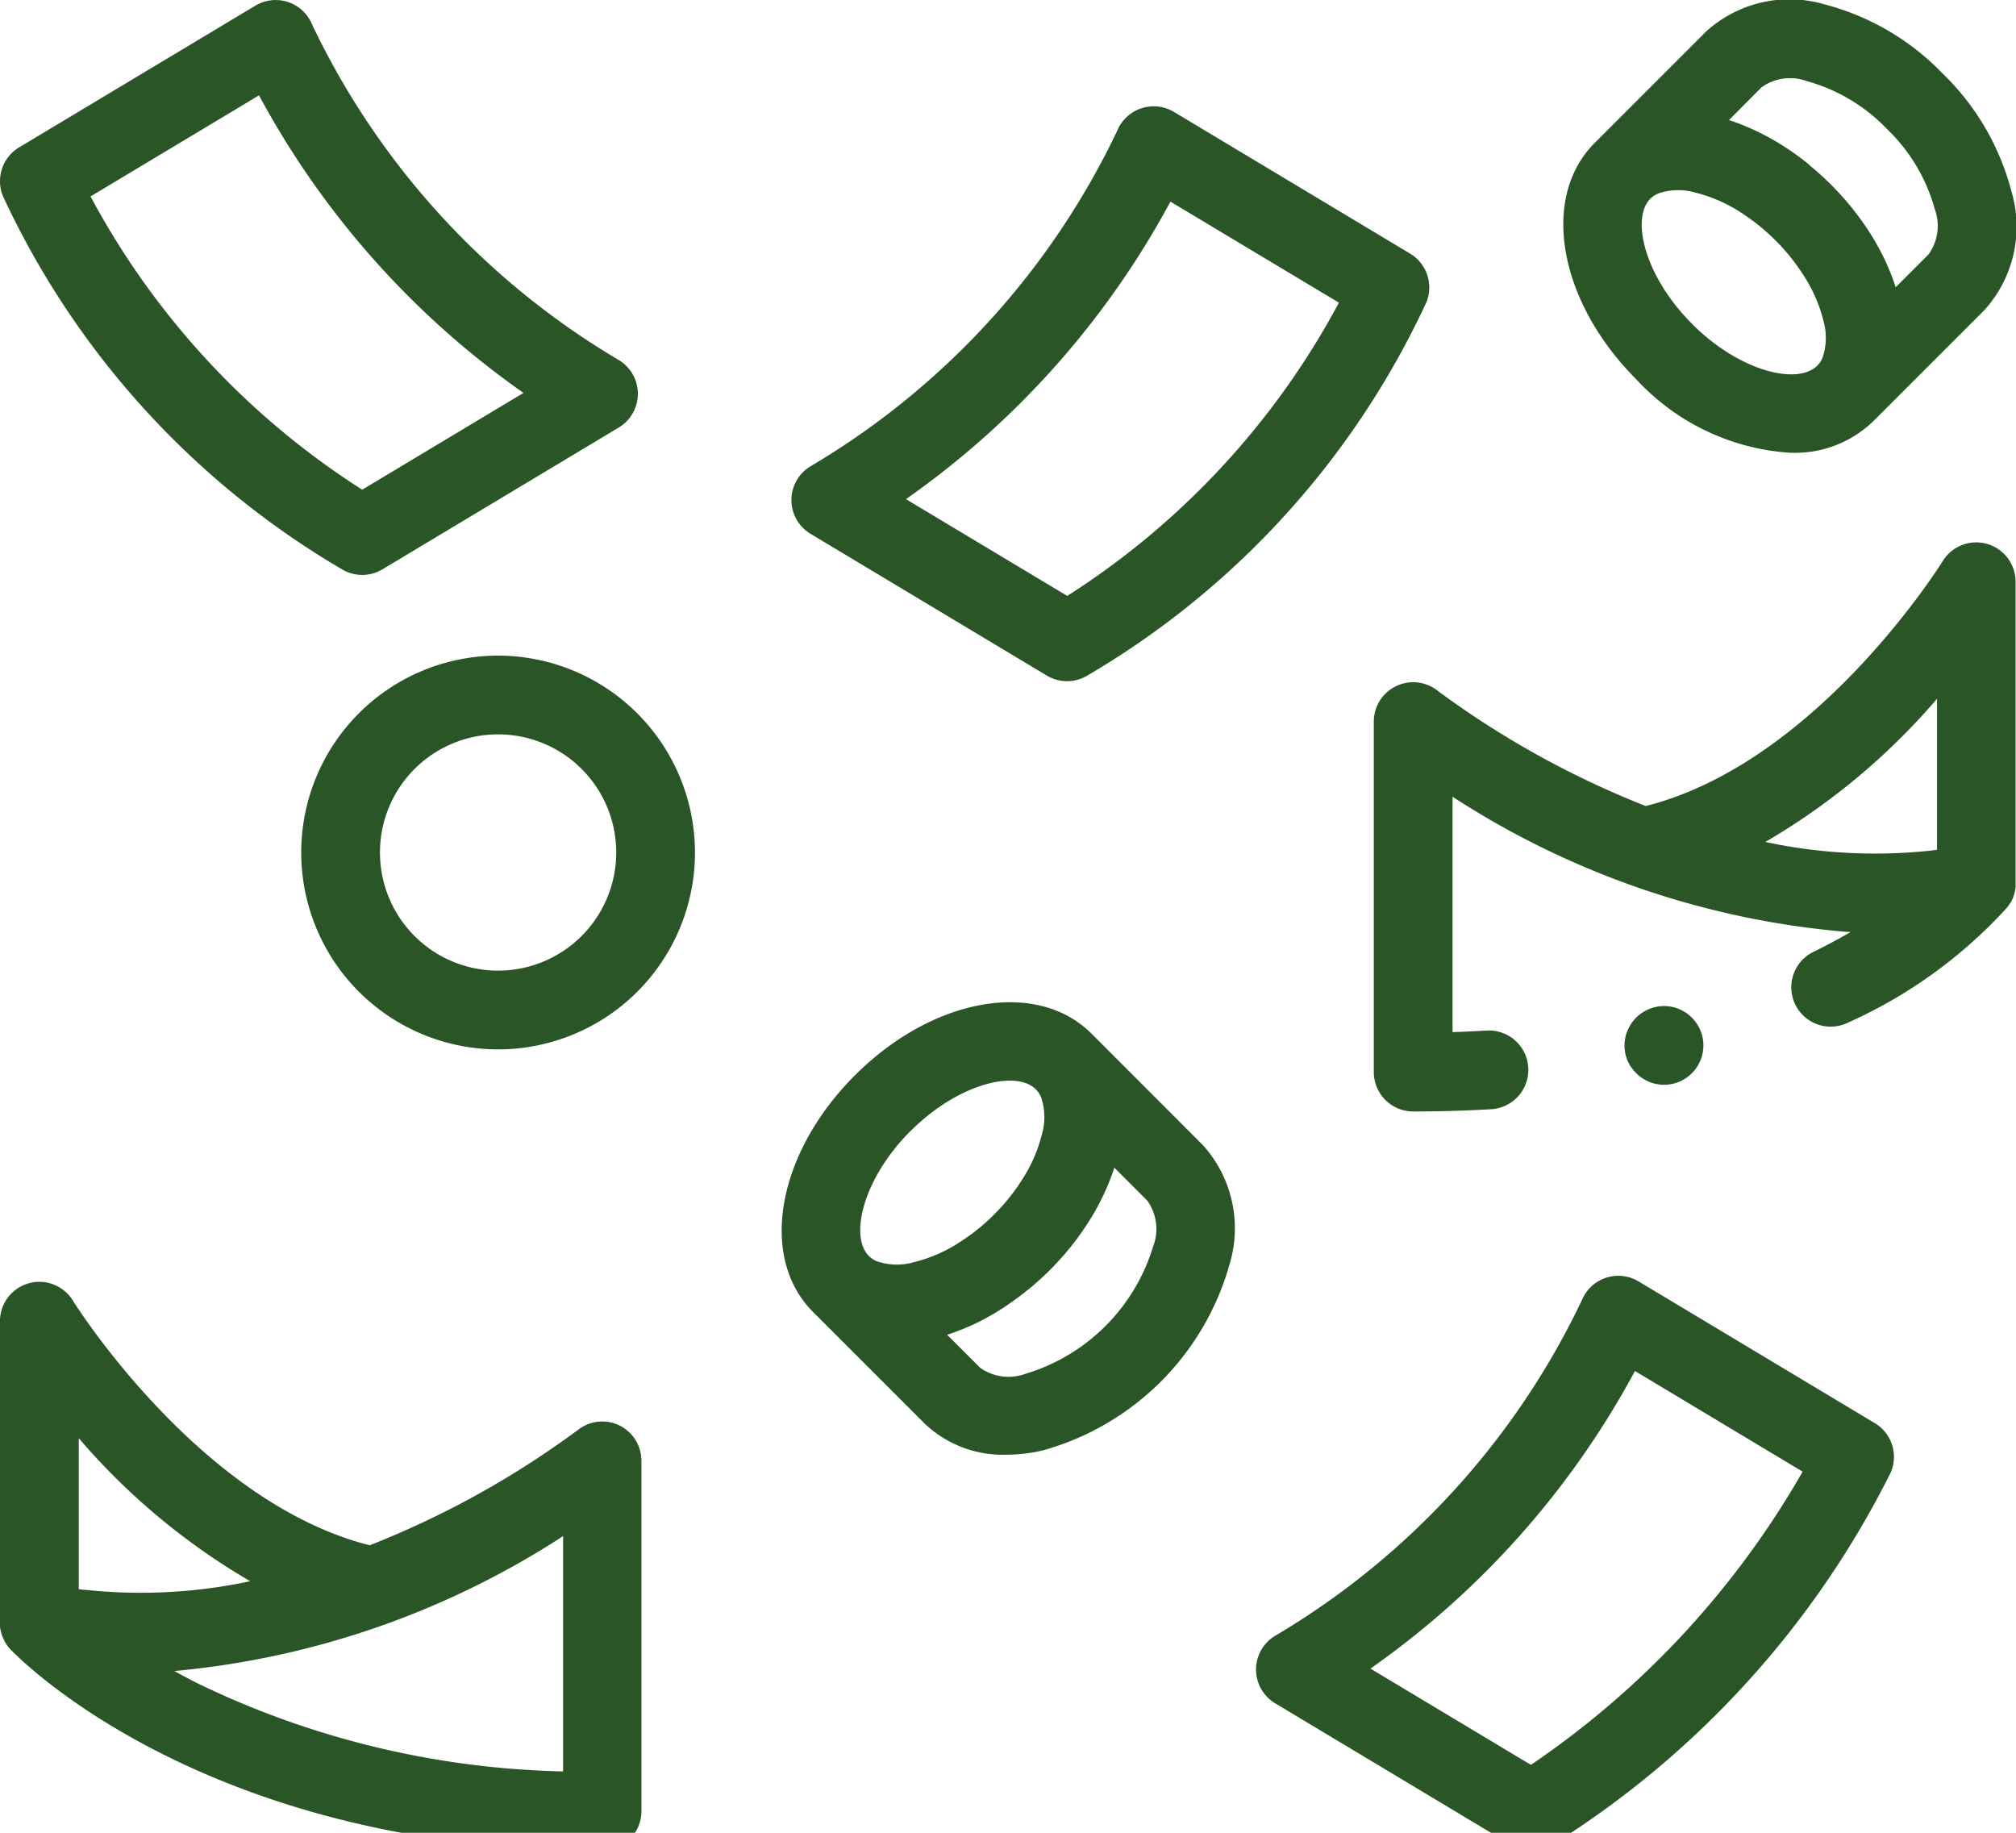
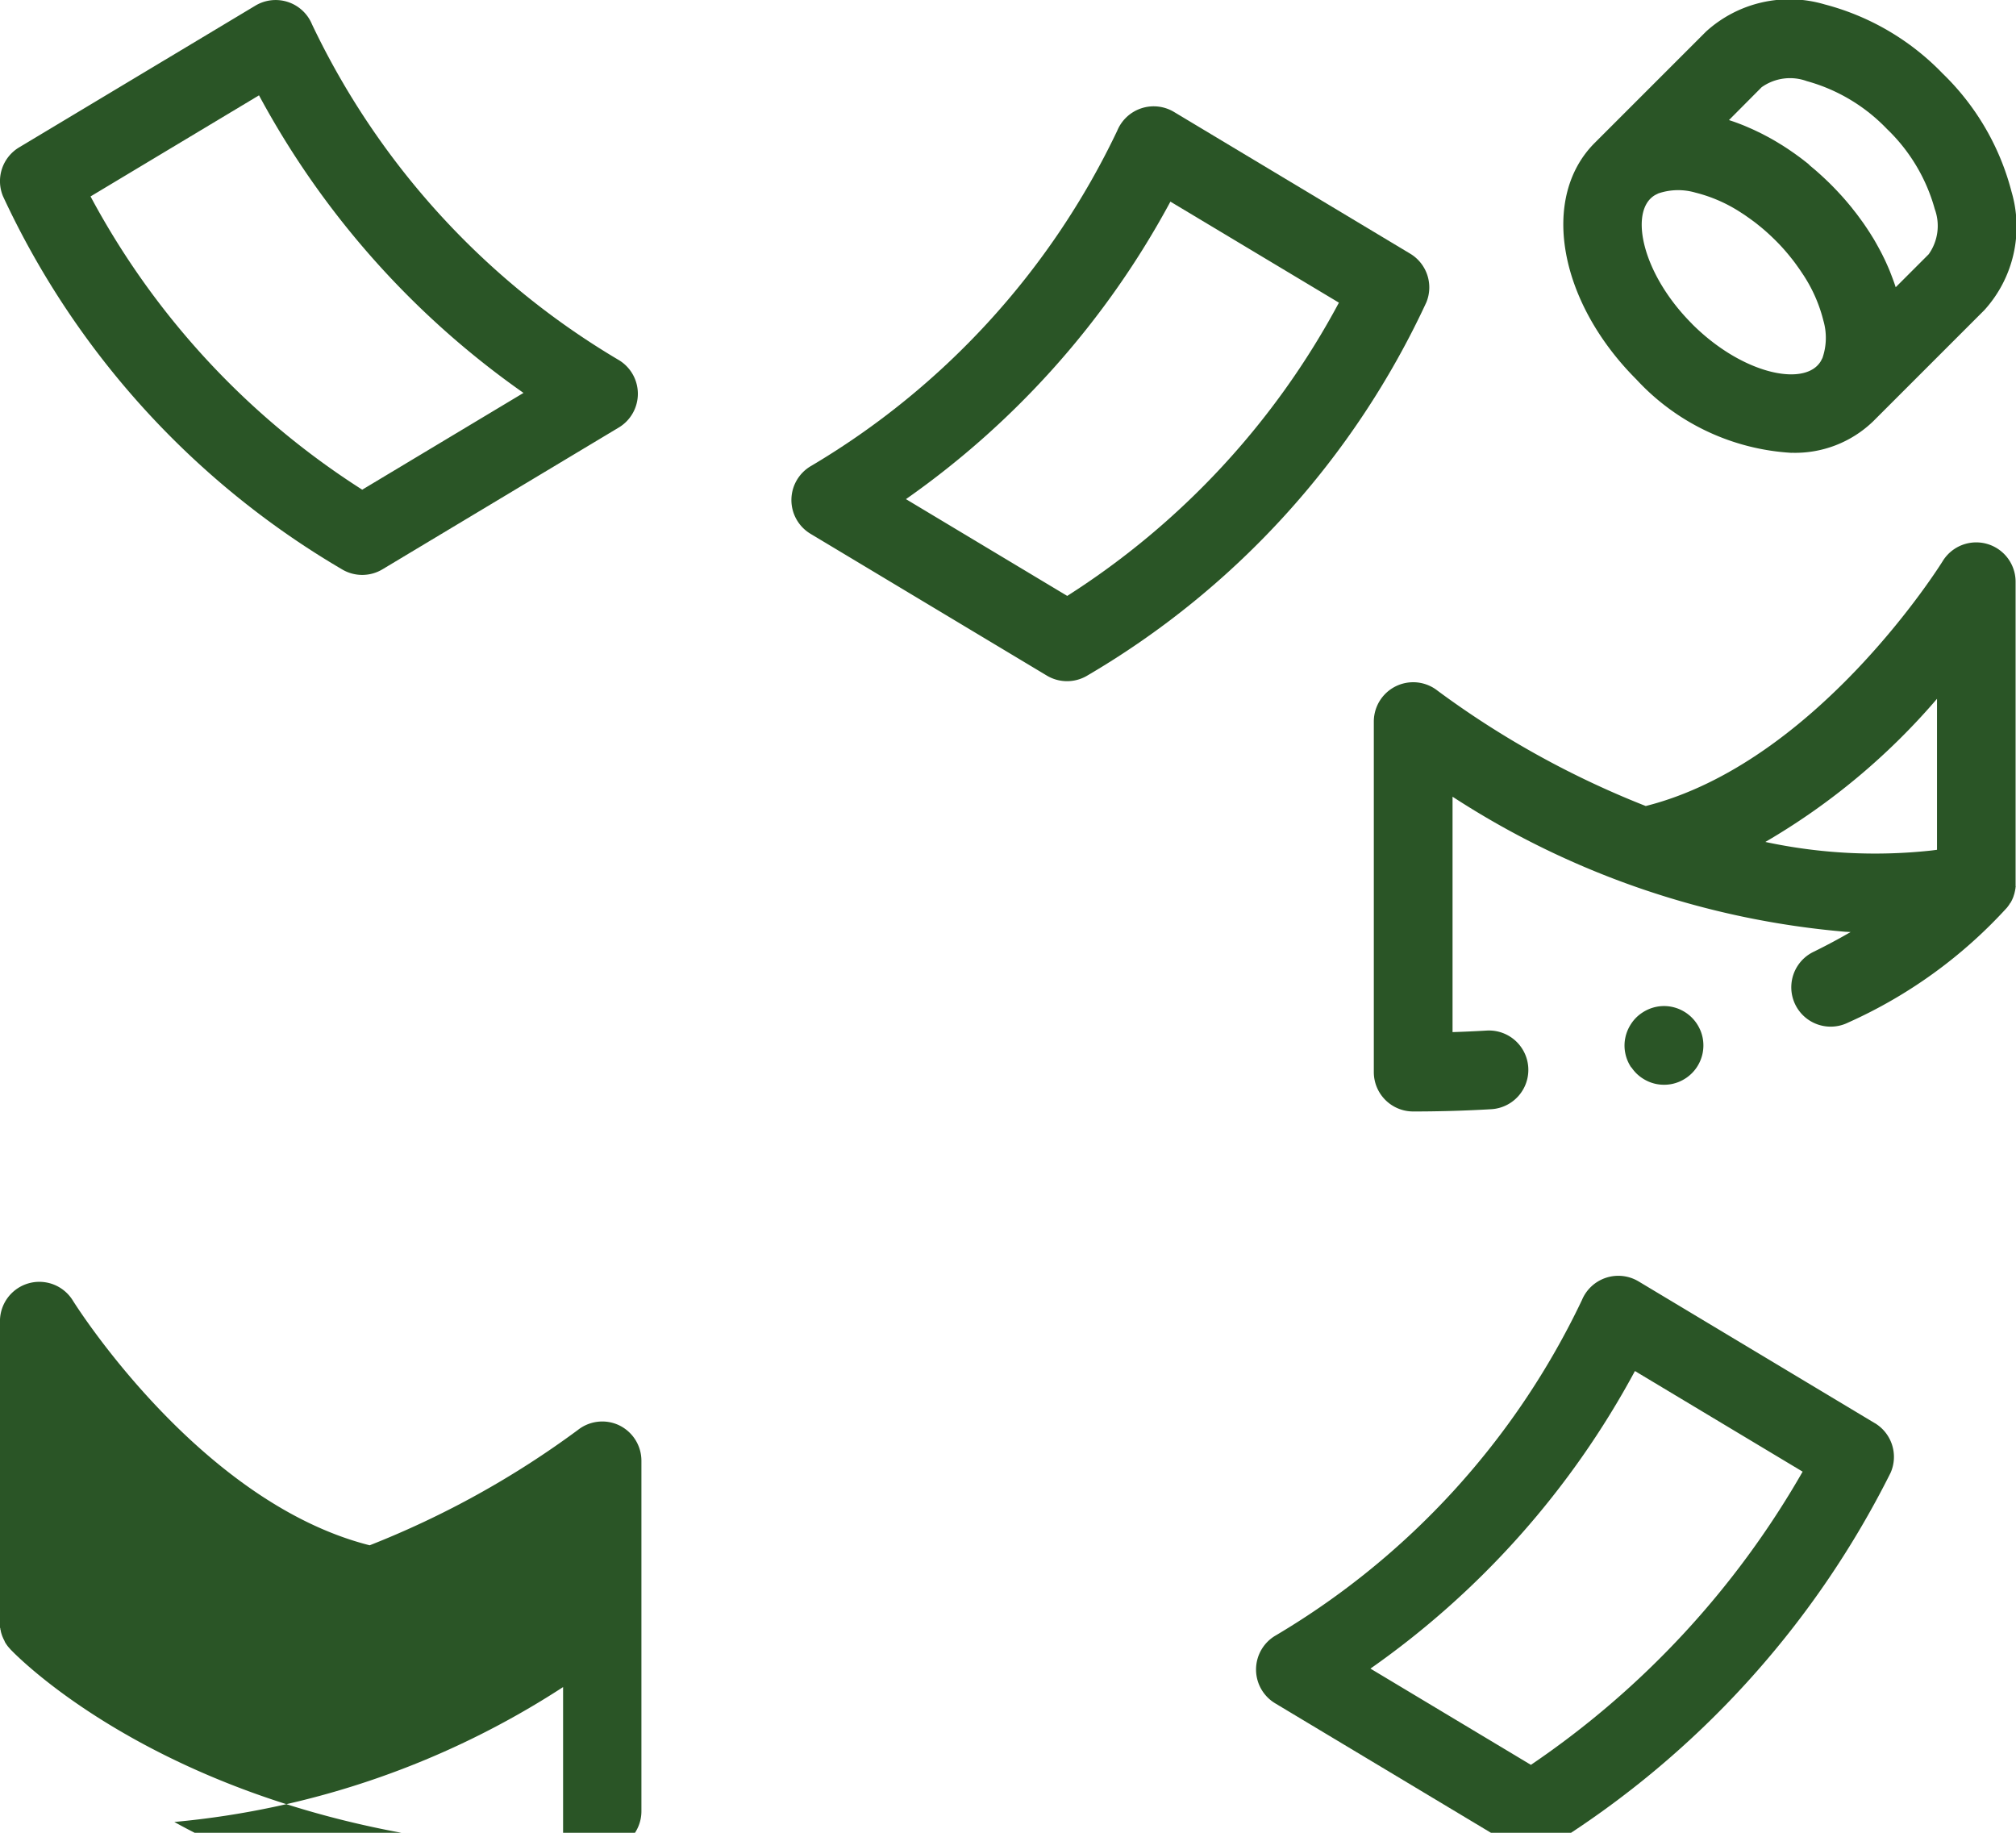
<svg xmlns="http://www.w3.org/2000/svg" id="accessoires" width="55" height="50" viewBox="0 0 55 50">
  <defs>
    <clipPath id="clip-path">
      <rect id="Rectangle_71" data-name="Rectangle 71" width="55" height="50" fill="#2a5526" />
    </clipPath>
  </defs>
  <g id="Groupe_45" data-name="Groupe 45" clip-path="url(#clip-path)">
    <path id="Tracé_211" data-name="Tracé 211" d="M366.367,147.579l0-.008q.022-.038.04-.077l.011-.025c.008-.018.016-.036.022-.055s.008-.023.011-.034.011-.032.015-.048.006-.025.009-.037.007-.032.011-.048,0-.025.007-.038,0-.033.007-.05,0-.024,0-.037,0-.038,0-.056,0-.016,0-.024v-8.218a1.074,1.074,0,0,0-1.99-.562c-.035.056-3.423,5.5-8.1,6.679a24.853,24.853,0,0,1-5.677-3.144,1.074,1.074,0,0,0-1.742.841V152.2a1.074,1.074,0,0,0,1.074,1.074c.719,0,1.436-.021,2.131-.062a1.074,1.074,0,1,0-.127-2.145c-.306.018-.616.032-.93.042v-6.422a23.267,23.267,0,0,0,10.722,3.685h.012l.125.007c-.308.179-.646.361-1.015.542a1.074,1.074,0,1,0,.943,1.93,13.087,13.087,0,0,0,4.342-3.141c.01-.013.02-.027.03-.04l.017-.023c.015-.022.028-.044.041-.066m-2-5.564v4.118l-.13.017-.042.005a14.262,14.262,0,0,1-4.511-.236,18.286,18.286,0,0,0,4.683-3.905" transform="translate(-311.511 -122.952)" fill="#2a5526" />
    <path id="Tracé_212" data-name="Tracé 212" d="M412.812,257.156a1.131,1.131,0,0,0,.133.163,1.092,1.092,0,0,0,.163.133,1.147,1.147,0,0,0,.186.1,1.091,1.091,0,0,0,.2.061,1.056,1.056,0,0,0,.21.02,1.067,1.067,0,0,0,.211-.02,1.116,1.116,0,0,0,.2-.061,1.147,1.147,0,0,0,.186-.1,1.085,1.085,0,0,0,.162-.133,1.059,1.059,0,0,0,.233-.349,1.084,1.084,0,0,0,.061-.2,1.085,1.085,0,0,0,0-.42,1.085,1.085,0,0,0-.061-.2,1.147,1.147,0,0,0-.1-.186,1.087,1.087,0,0,0-.134-.163,1.072,1.072,0,0,0-.162-.133,1.146,1.146,0,0,0-.186-.1,1.115,1.115,0,0,0-.2-.061,1.063,1.063,0,0,0-.42,0,1.09,1.09,0,0,0-.2.061,1.146,1.146,0,0,0-.186.1,1.043,1.043,0,0,0-.3.3,1.145,1.145,0,0,0-.1.186,1.085,1.085,0,0,0-.061.2,1.038,1.038,0,0,0,0,.42,1.084,1.084,0,0,0,.061.2,1.15,1.15,0,0,0,.1.186" transform="translate(-368.306 -228.04)" fill="#2a5526" />
-     <path id="Tracé_213" data-name="Tracé 213" d="M16.9,329.42a1.074,1.074,0,0,0-1.135.125,24.869,24.869,0,0,1-5.678,3.145c-4.649-1.175-8.048-6.594-8.1-6.679A1.074,1.074,0,0,0,0,326.573v8.218c0,.007,0,.014,0,.021s0,.036,0,.054,0,.026,0,.038,0,.033.007.049,0,.027.007.04.006.031.01.046.006.027.01.04.009.03.014.045.008.025.013.038.013.033.021.05.008.021.013.03.023.046.035.069l0,.008q.022.039.047.076l.008.01c.014.021.029.041.045.06l.021.024.034.039c.212.224,5.33,5.491,16.141,5.491a1.074,1.074,0,0,0,1.074-1.074v-9.561a1.074,1.074,0,0,0-.607-.967M6.832,333.669a14.266,14.266,0,0,1-4.512.235l-.039,0-.131-.017v-4.118a18.278,18.278,0,0,0,4.683,3.905m8.53,5.185a24.041,24.041,0,0,1-9.947-2.391q-.347-.174-.659-.348a23.349,23.349,0,0,0,10.606-3.68Z" transform="translate(-0.001 -290.533)" fill="#2a5526" />
+     <path id="Tracé_213" data-name="Tracé 213" d="M16.9,329.42a1.074,1.074,0,0,0-1.135.125,24.869,24.869,0,0,1-5.678,3.145c-4.649-1.175-8.048-6.594-8.1-6.679A1.074,1.074,0,0,0,0,326.573v8.218c0,.007,0,.014,0,.021s0,.036,0,.054,0,.026,0,.038,0,.033.007.049,0,.027.007.04.006.031.01.046.006.027.01.04.009.03.014.045.008.025.013.038.013.033.021.05.008.021.013.03.023.046.035.069l0,.008q.022.039.047.076l.008.01c.014.021.029.041.045.06l.021.024.034.039c.212.224,5.33,5.491,16.141,5.491a1.074,1.074,0,0,0,1.074-1.074v-9.561a1.074,1.074,0,0,0-.607-.967M6.832,333.669a14.266,14.266,0,0,1-4.512.235l-.039,0-.131-.017a18.278,18.278,0,0,0,4.683,3.905m8.53,5.185a24.041,24.041,0,0,1-9.947-2.391q-.347-.174-.659-.348a23.349,23.349,0,0,0,10.606-3.68Z" transform="translate(-0.001 -290.533)" fill="#2a5526" />
    <path id="Tracé_214" data-name="Tracé 214" d="M9.347,15.54a1.074,1.074,0,0,0,1.089-.01l6.445-3.867a1.074,1.074,0,0,0-.016-1.852A21.229,21.229,0,0,1,8.514.665,1.074,1.074,0,0,0,6.968.153L.522,4.02A1.074,1.074,0,0,0,.081,5.349,23.031,23.031,0,0,0,9.347,15.54M7.067,2.6a23.536,23.536,0,0,0,7.216,8.118l-4.4,2.64a21.521,21.521,0,0,1-7.412-8Z" transform="translate(-0.001 0.001)" fill="#2a5526" />
    <path id="Tracé_215" data-name="Tracé 215" d="M335.881,328.025l-6.445-3.867a1.075,1.075,0,0,0-1.546.511,21.23,21.23,0,0,1-8.352,9.147,1.074,1.074,0,0,0-.016,1.852l6.445,3.867a1.074,1.074,0,0,0,1.126-.013,25.323,25.323,0,0,0,9.219-10.144,1.074,1.074,0,0,0-.431-1.354m-9.384,9.322-4.376-2.625a23.538,23.538,0,0,0,7.216-8.118l4.575,2.745a24.158,24.158,0,0,1-7.415,8" transform="translate(-284.733 -289.2)" fill="#2a5526" />
    <path id="Tracé_216" data-name="Tracé 216" d="M201.523,38.667l6.445,3.867a1.074,1.074,0,0,0,1.089.01,23.032,23.032,0,0,0,9.266-10.191,1.074,1.074,0,0,0-.441-1.329l-6.445-3.867a1.076,1.076,0,0,0-1.546.511,21.228,21.228,0,0,1-8.352,9.147,1.074,1.074,0,0,0-.016,1.852m9.815-9.064,4.6,2.758a21.52,21.52,0,0,1-7.412,8l-4.4-2.64a23.536,23.536,0,0,0,7.216-8.118" transform="translate(-179.41 -24.104)" fill="#2a5526" />
-     <path id="Tracé_217" data-name="Tracé 217" d="M81.872,166.5a5.371,5.371,0,1,0,5.371,5.371,5.377,5.377,0,0,0-5.371-5.371m0,8.594a3.223,3.223,0,1,1,3.223-3.223,3.226,3.226,0,0,1-3.223,3.223" transform="translate(-68.283 -148.614)" fill="#2a5526" />
-     <path id="Tracé_218" data-name="Tracé 218" d="M206.976,255.383h0l-.01-.009c-1.493-1.479-4.322-.977-6.447,1.148h0c-2.13,2.13-2.63,4.966-1.139,6.456l0,0,3.034,3.034a3.093,3.093,0,0,0,2.234.858,4.454,4.454,0,0,0,1-.118,7.326,7.326,0,0,0,5.1-5.1,3.385,3.385,0,0,0-.74-3.234Zm-4.938,2.658c1.3-1.3,2.88-1.677,3.418-1.139a.666.666,0,0,1,.083.1.744.744,0,0,1,.042.078c.006.012.013.024.019.037a1.687,1.687,0,0,1,.022,1.013,4.062,4.062,0,0,1-.544,1.242c-.033.051-.066.1-.1.154-.02.03-.042.059-.063.089-.045.062-.091.125-.14.187l-.036.045c-.06.074-.121.149-.187.222l0,0q-.111.124-.232.246t-.245.232l0,0c-.073.065-.146.126-.22.185l-.048.038c-.061.048-.122.093-.184.137l-.11.077c-.044.03-.088.059-.132.087a4.063,4.063,0,0,1-1.244.545,1.684,1.684,0,0,1-1.016-.023l-.017-.008a.731.731,0,0,1-.1-.053.668.668,0,0,1-.086-.069l-.016-.013h0c-.536-.539-.163-2.114,1.141-3.417Zm6.623,3.131a5.2,5.2,0,0,1-3.492,3.492,1.336,1.336,0,0,1-1.232-.166l-.9-.9c.141-.045.281-.1.422-.154l.02-.008q.116-.048.232-.1l.04-.018q.115-.054.23-.113l.081-.043.155-.086.09-.051q.1-.06.2-.124l.1-.063.143-.1.085-.059c.07-.05.14-.1.209-.154l.07-.054q.1-.078.2-.16l.026-.021c.079-.066.156-.135.233-.205l.03-.027c.079-.072.156-.146.233-.222s.126-.129.188-.195l.021-.023q.075-.081.148-.164l.044-.05q.06-.07.119-.141l.049-.06q.064-.08.126-.161c.029-.038.058-.077.086-.116l.069-.095c.027-.038.053-.076.079-.115l.051-.076c.027-.04.053-.081.079-.121l.044-.071c.026-.041.051-.083.076-.124l.039-.067q.057-.1.11-.2c.021-.039.041-.078.061-.117l.039-.079c.023-.046.045-.092.066-.138l.027-.059q.04-.089.077-.179l.008-.02c.058-.141.11-.283.156-.426l.9.9a1.336,1.336,0,0,1,.166,1.232" transform="translate(-177.197 -227.184)" fill="#2a5526" />
    <path id="Tracé_219" data-name="Tracé 219" d="M403.251,12.365a3.067,3.067,0,0,0,2.22-.854l0,0,3.038-3.038a3.385,3.385,0,0,0,.74-3.234,6.885,6.885,0,0,0-1.88-3.222A6.886,6.886,0,0,0,404.151.133a3.385,3.385,0,0,0-3.234.74l-3.038,3.038h0c-1.491,1.491-.99,4.327,1.139,6.456a6.254,6.254,0,0,0,4.233,2m-2.714-3.516c-1.3-1.3-1.677-2.88-1.139-3.418h0a.667.667,0,0,1,.1-.082.764.764,0,0,1,.088-.047l.027-.014a1.685,1.685,0,0,1,1.014-.022,4.065,4.065,0,0,1,1.244.546c.044.028.089.057.133.088l.109.077c.061.044.123.089.184.137l.047.038c.074.059.148.121.221.186l0,0q.124.111.246.232t.233.247h0c.066.074.127.148.187.223l.036.045c.049.062.095.124.139.187.022.031.045.062.066.093.034.05.067.1.1.149a4.064,4.064,0,0,1,.545,1.243,1.685,1.685,0,0,1-.023,1.014c0,.009-.009.017-.013.026a.759.759,0,0,1-.048.089.671.671,0,0,1-.082.1c-.538.538-2.114.165-3.418-1.139m1.9-6.457a1.337,1.337,0,0,1,1.232-.166,4.791,4.791,0,0,1,2.186,1.305h0a4.792,4.792,0,0,1,1.305,2.186,1.336,1.336,0,0,1-.166,1.232l-.9.9c-.045-.142-.1-.283-.155-.425l-.009-.023q-.036-.088-.076-.176l-.027-.06c-.021-.046-.043-.092-.066-.138l-.039-.079c-.02-.039-.04-.078-.061-.116q-.053-.1-.11-.2l-.039-.068c-.024-.042-.05-.083-.076-.124l-.044-.071-.079-.121-.051-.075c-.026-.039-.052-.077-.08-.115l-.067-.092c-.03-.041-.06-.082-.091-.123s-.081-.1-.122-.156l-.051-.062q-.058-.07-.117-.139l-.046-.053q-.071-.081-.145-.16l-.024-.026c-.061-.065-.123-.13-.187-.194s-.128-.125-.193-.186l-.029-.027q-.078-.072-.157-.142l-.056-.049-.134-.112L403.7,4.48l-.138-.108q-.075-.058-.152-.113l-.077-.056-.123-.085-.066-.045-.128-.083-.06-.037-.135-.082-.036-.021q-.123-.072-.248-.137l-.093-.049-.09-.044-.125-.06-.07-.032-.164-.071-.033-.014c-.14-.057-.28-.109-.421-.154Z" transform="translate(-354.372 -0.013)" fill="#2a5526" />
  </g>
</svg>